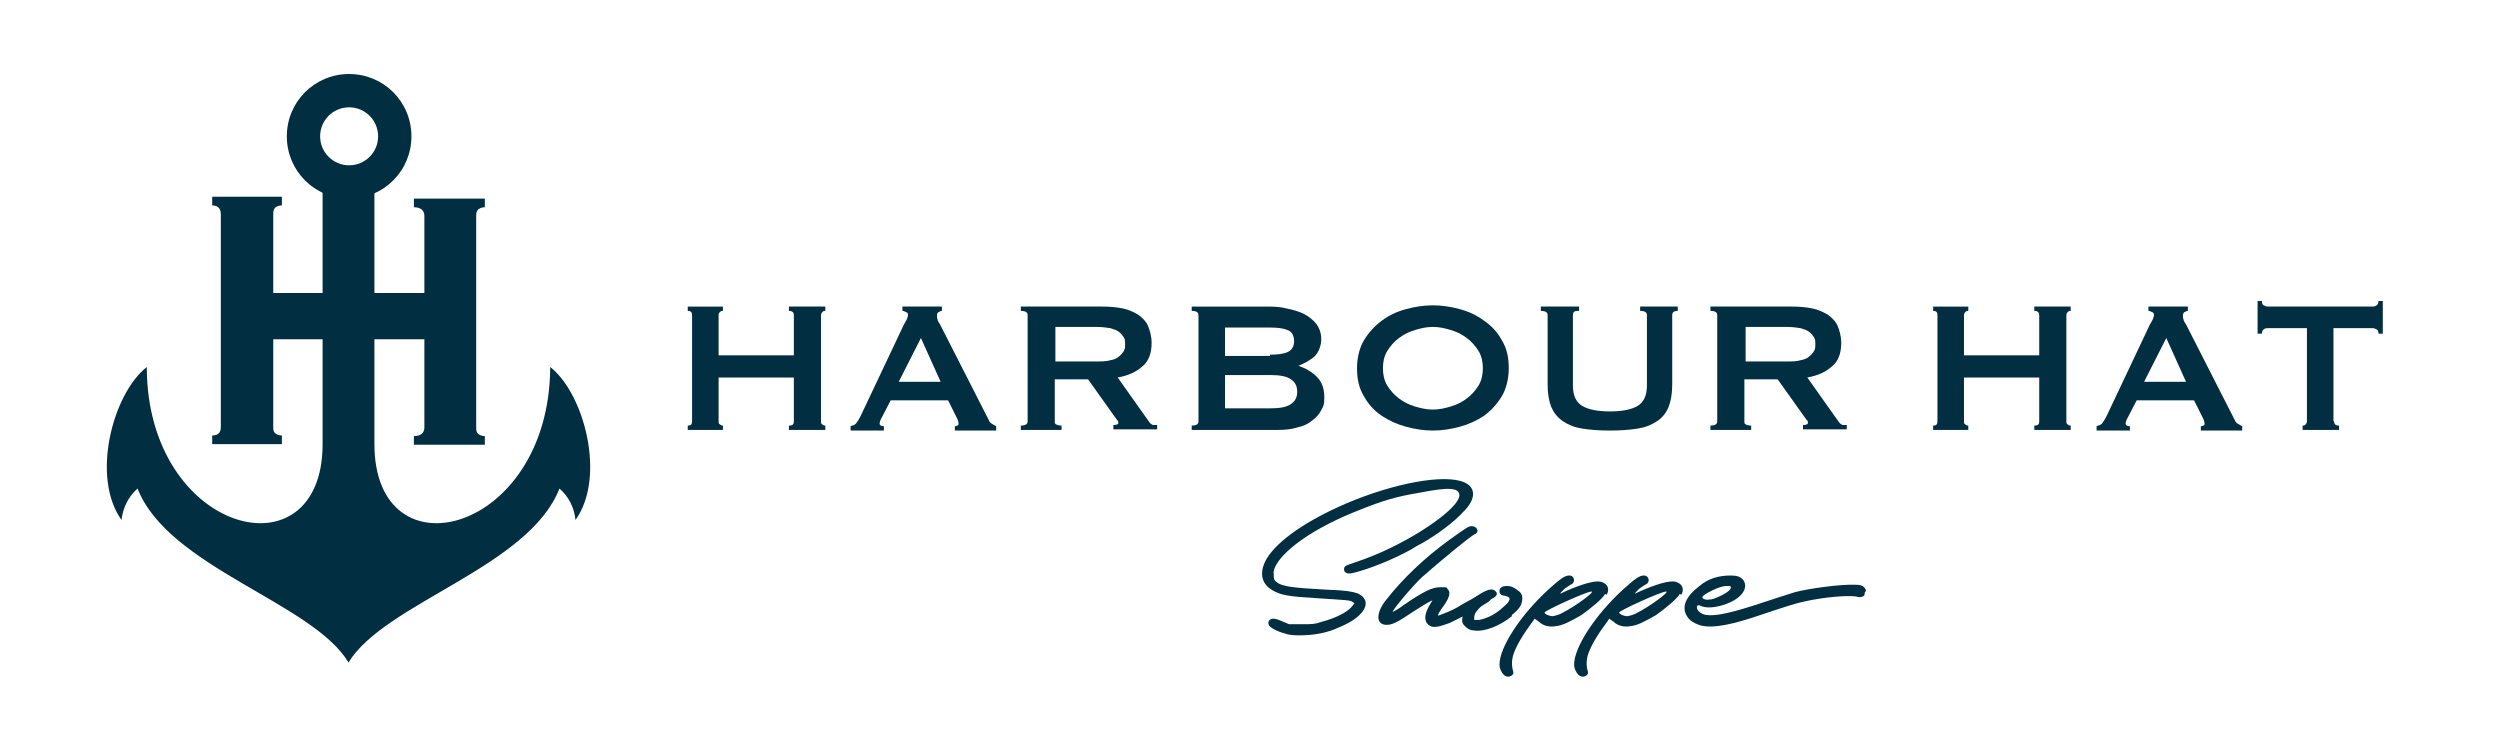
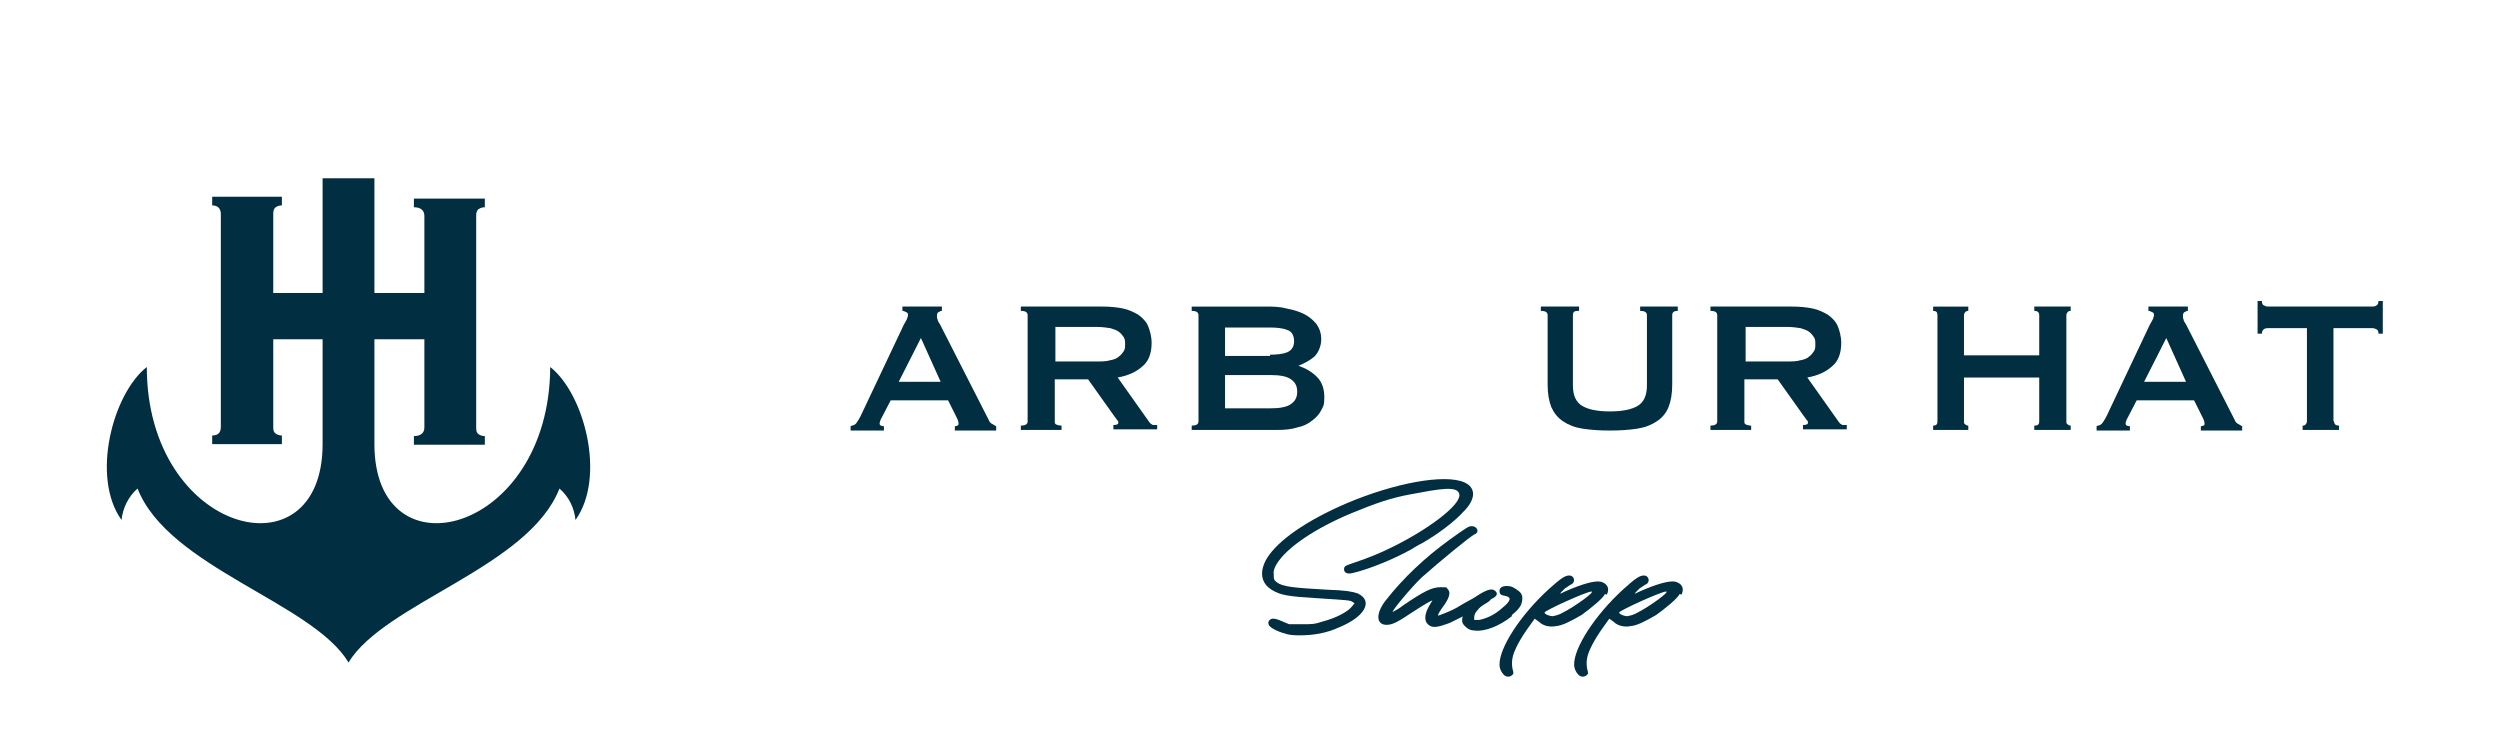
<svg xmlns="http://www.w3.org/2000/svg" viewBox="0 0 405.3 121.1" version="1.1" id="Layer_1">
  <defs>
    <style>
      .st0, .st1 {
        fill: #012e40;
      }

      .st1 {
        fill-rule: evenodd;
      }
    </style>
  </defs>
  <g>
    <path d="M68.8,35c0-.9-.6-1.4-1.7-1.4v-1.4h11.5v1.4c-.4,0-.7.1-1,.3-.3.2-.4.6-.4,1v34.5c0,.5.1.8.4,1,.3.2.6.3,1,.3v1.4h-11.5v-1.4c1.1,0,1.7-.5,1.7-1.4v-14.3h-24.5v14.3c0,.5.1.8.4,1,.3.2.6.3,1,.3v1.4h-11.3v-1.4c1,0,1.4-.5,1.4-1.4v-34.5c0-.9-.5-1.4-1.4-1.4v-1.4h11.3v1.4c-.4,0-.7.1-1,.3-.3.2-.4.6-.4,1v12.9h24.5v-12.9Z" class="st0" />
    <path d="M60.7,72c0,21.8,28.4,14.6,28.5-12.5,5.5,4.3,9.1,17.8,4.1,24.8-.2-2-1.1-3.8-2.6-5.1-5,12.8-28.3,18.5-34.2,28.2-5.8-9.7-29.2-15.4-34.2-28.2-1.5,1.3-2.4,3.2-2.6,5.1-5-7-1.4-20.5,4.1-24.8,0,27.1,28.5,34.3,28.5,12.5V28.9h8.4v43.1" class="st1" />
-     <path d="M56.6,12c-5.6,0-10.1,4.5-10.1,10.1s4.5,10.1,10.1,10.1,10.1-4.5,10.1-10.1-4.5-10.1-10.1-10.1ZM56.6,26.8c-2.6,0-4.7-2.1-4.7-4.7s2.1-4.7,4.7-4.7,4.7,2.1,4.7,4.7-2.1,4.7-4.7,4.7Z" class="st1" />
  </g>
  <g>
-     <path d="M128.7,51.1c0-.5-.3-.7-.8-.7v-.7h5.9v.7c-.2,0-.3,0-.5.2-.1.1-.2.3-.2.5v17.2c0,.2,0,.4.2.5.1.1.3.2.5.2v.7h-5.9v-.7c.6,0,.8-.2.8-.7v-7.1h-12.2v7.1c0,.2,0,.4.2.5.1.1.3.2.5.2v.7h-5.7v-.7c.5,0,.7-.2.7-.7v-17.2c0-.5-.2-.7-.7-.7v-.7h5.7v.7c-.2,0-.3,0-.5.2s-.2.3-.2.5v6.5h12.2v-6.5Z" class="st0" />
    <path d="M138.1,69c.3,0,.6-.2.8-.5.2-.3.4-.6.6-1l7-14.8c.2-.3.3-.6.5-.9.1-.3.2-.5.2-.7s0-.4-.3-.5c-.2-.1-.4-.2-.6-.2v-.7h6.4v.7c-.2,0-.4.1-.5.2-.2,0-.3.3-.3.6s0,.4.1.6c0,.2.2.5.4.8l7.9,15.5c.1.3.3.5.5.6.2.1.5.3.7.4v.7h-6.7v-.7c.1,0,.2,0,.4-.1s.2-.2.2-.3c0-.3-.1-.6-.3-1l-1.4-2.8h-9.3l-1.4,2.7c-.3.5-.4.9-.4,1.1s.2.4.7.4v.7h-5.4v-.7ZM152.5,61.9l-3.2-7.1-3.6,7.1h6.8Z" class="st0" />
    <path d="M178.7,49.7c1.2,0,2.3.1,3.3.3,1,.2,1.8.6,2.5,1,.7.5,1.3,1.1,1.6,1.8s.6,1.7.6,2.8c0,1.7-.5,3-1.5,3.8-1,.9-2.3,1.5-4,1.8l5.1,7.2c.2.3.4.4.6.5.2,0,.5,0,.7,0v.7h-7.1v-.7c.2,0,.4,0,.6-.1.2,0,.2-.2.2-.3s0-.3-.2-.4c-.1-.2-.3-.4-.5-.7l-4.2-5.9h-5.4v6.8c0,.2,0,.4.2.5.2.1.5.2.9.2v.7h-6.6v-.7c.7,0,1.1-.2,1.1-.7v-17.2c0-.5-.4-.7-1.1-.7v-.7h13ZM177.7,58.6c.9,0,1.7,0,2.3-.2.6-.1,1.1-.3,1.4-.6.4-.3.6-.6.8-.9.2-.3.2-.7.2-1.1s0-.8-.2-1.1-.4-.6-.8-.9c-.4-.3-.8-.4-1.4-.6-.6-.1-1.4-.2-2.3-.2h-6.6v5.6h6.6Z" class="st0" />
    <path d="M205.1,49.7c1.2,0,2.3,0,3.4.3,1.1.2,2.1.5,2.9.9s1.5,1,2,1.6c.5.7.8,1.5.8,2.5s-.4,2.1-1.1,2.8c-.7.6-1.6,1.1-2.6,1.5h0c1.2.4,2.2,1,3,1.8s1.2,1.9,1.2,3.3-.2,1.5-.5,2.1c-.3.6-.8,1.2-1.5,1.7-.6.5-1.4.9-2.4,1.1-.9.3-2,.4-3.2.4h-13.9v-.7c.7,0,1.1-.2,1.1-.7v-17.2c0-.5-.4-.7-1.1-.7v-.7h11.9ZM205.9,57.5c1.1,0,2.1-.1,2.8-.4.7-.3,1.1-.9,1.1-1.8s-.4-1.6-1.1-1.8c-.7-.3-1.7-.4-2.8-.4h-7.3v4.6h7.3ZM205.9,66.2c1.6,0,2.7-.2,3.4-.7.7-.5,1-1.1,1-2s-.3-1.5-1-2c-.7-.5-1.8-.7-3.4-.7h-7.3v5.4h7.3Z" class="st0" />
-     <path d="M232.3,49.5c1.4,0,2.8.2,4.3.6s2.8,1,4,1.9c1.2.8,2.2,1.9,2.9,3.2.8,1.3,1.1,2.8,1.1,4.5s-.4,3.3-1.1,4.5c-.8,1.3-1.7,2.3-2.9,3.2-1.2.8-2.5,1.4-4,1.8s-2.9.6-4.3.6-2.8-.2-4.3-.6-2.8-1-4-1.8-2.2-1.9-2.9-3.2c-.8-1.3-1.1-2.8-1.1-4.5s.4-3.3,1.1-4.5c.8-1.3,1.7-2.3,2.9-3.2s2.5-1.5,4-1.9,2.9-.6,4.3-.6ZM232.3,53c-1,0-1.9.2-2.9.5s-1.8.7-2.6,1.3c-.8.6-1.4,1.3-1.9,2.1-.5.8-.7,1.8-.7,2.8s.2,2,.7,2.8c.5.8,1.1,1.5,1.9,2.1.8.6,1.6,1,2.6,1.3,1,.3,1.9.5,2.9.5s1.9-.2,2.9-.5c1-.3,1.8-.7,2.6-1.3.8-.6,1.4-1.3,1.9-2.1.5-.8.7-1.8.7-2.8s-.2-2-.7-2.8c-.5-.8-1.1-1.5-1.9-2.1-.8-.6-1.6-1-2.6-1.3s-1.9-.5-2.9-.5Z" class="st0" />
    <path d="M255.8,50.4c-.6,0-.8.2-.8.7v11.4c0,1.6.5,2.7,1.5,3.3s2.5.9,4.5.9,3.5-.3,4.5-.9,1.5-1.7,1.5-3.3v-11.4c0-.5-.4-.7-1.1-.7v-.7h6.1v.7c-.6,0-.9.2-.9.7v11.2c0,1.5-.2,2.7-.6,3.7-.4,1-1.1,1.8-1.9,2.3-.9.6-1.9,1-3.2,1.2-1.3.2-2.8.3-4.4.3s-3.1-.1-4.4-.3c-1.3-.2-2.3-.6-3.2-1.2-.9-.6-1.5-1.4-1.9-2.3-.4-1-.6-2.2-.6-3.7v-11.2c0-.5-.4-.7-1.1-.7v-.7h6.2v.7Z" class="st0" />
    <path d="M290.5,49.7c1.2,0,2.3.1,3.3.3,1,.2,1.8.6,2.5,1,.7.5,1.3,1.1,1.6,1.8s.6,1.7.6,2.8c0,1.7-.5,3-1.5,3.8-1,.9-2.3,1.5-4,1.8l5.1,7.2c.2.3.4.4.6.5.2,0,.5,0,.7,0v.7h-7.1v-.7c.2,0,.4,0,.6-.1.2,0,.2-.2.2-.3s0-.3-.2-.4c-.1-.2-.3-.4-.5-.7l-4.2-5.9h-5.4v6.8c0,.2,0,.4.2.5.2.1.5.2.9.2v.7h-6.6v-.7c.7,0,1.1-.2,1.1-.7v-17.2c0-.5-.4-.7-1.1-.7v-.7h13ZM289.6,58.6c.9,0,1.7,0,2.3-.2.6-.1,1.1-.3,1.4-.6.4-.3.6-.6.8-.9.2-.3.2-.7.2-1.1s0-.8-.2-1.1c-.2-.3-.4-.6-.8-.9-.4-.3-.8-.4-1.4-.6-.6-.1-1.4-.2-2.3-.2h-6.6v5.6h6.6Z" class="st0" />
    <path d="M330.6,51.1c0-.5-.3-.7-.8-.7v-.7h5.9v.7c-.2,0-.3,0-.5.2-.1.1-.2.3-.2.5v17.2c0,.2,0,.4.2.5.1.1.3.2.5.2v.7h-5.9v-.7c.6,0,.8-.2.8-.7v-7.1h-12.2v7.1c0,.2,0,.4.2.5.1.1.3.2.5.2v.7h-5.7v-.7c.5,0,.7-.2.7-.7v-17.2c0-.5-.2-.7-.7-.7v-.7h5.7v.7c-.2,0-.3,0-.5.2-.1.1-.2.3-.2.5v6.5h12.2v-6.5Z" class="st0" />
    <path d="M340.1,69c.3,0,.6-.2.8-.5.2-.3.4-.6.6-1l7-14.8c.2-.3.3-.6.5-.9.1-.3.2-.5.2-.7s0-.4-.3-.5c-.2-.1-.4-.2-.6-.2v-.7h6.4v.7c-.2,0-.4.1-.5.2-.2,0-.3.3-.3.6s0,.4.1.6c0,.2.2.5.4.8l7.9,15.5c.1.3.3.5.5.6.2.1.5.3.7.4v.7h-6.7v-.7c.1,0,.2,0,.4-.1.2,0,.2-.2.2-.3,0-.3-.1-.6-.3-1l-1.4-2.8h-9.3l-1.4,2.7c-.3.5-.4.9-.4,1.1s.2.4.7.4v.7h-5.4v-.7ZM354.4,61.9l-3.2-7.1-3.6,7.1h6.8Z" class="st0" />
    <path d="M378.4,68.3c0,.5.3.7.8.7v.7h-5.9v-.7c.2,0,.3,0,.5-.2.1-.1.2-.3.2-.5v-15.1h-6.3c-.2,0-.5,0-.7.2-.2.1-.3.4-.3.7h-.7v-5.3h.7c0,.4.1.6.3.7.2.1.4.2.7.2h16.9c.2,0,.4,0,.7-.2.2-.1.3-.4.3-.7h.7v5.3h-.7c0-.4-.1-.6-.3-.7-.2-.1-.4-.2-.7-.2h-6.3v15.1Z" class="st0" />
  </g>
  <g>
    <path d="M237.3,82.9c-1.4,1.6-4.3,3.8-7,5.3-.3.1-.9.5-1.4.8-2.8,1.6-7,3.3-9.6,3.9-.8.2-1.4,0-1.4-.6s.3-.6,1.7-1.1c2.1-.7,4.1-1.5,6.1-2.5,5.9-2.9,10.9-6.7,10.9-8.4s-3.4-1-7.7-.2c-3.4.6-5.9,1.5-9.8,3.1-6,2.5-10.5,5.6-12.1,8.2-.3.5-.6,1.1-.5,1.7,0,.8,0,.9.5,1.3.9.7,2.6.9,8.1,1.2,3.1.1,4.1.3,5,.6,2.6,1.2,1.2,3.8-3,5.5-1.9.9-4.1,1.3-6.3,1.3-.8,0-1.7,0-2.5-.3-1.2-.3-2.5-1-2.6-1.4-.2-.4,0-.9.6-1,.3,0,.6,0,1.5.4l1.2.5h2c1.8,0,2.1,0,3.3-.4,2.3-.6,4.2-1.6,4.9-2.5l.4-.5-.3-.2c-.4-.3-.9-.3-5.5-.6-5-.3-6.1-.5-7.5-1.3-1.9-1.1-2.2-3-.9-5.2,1.8-2.9,6.4-6.1,12.9-8.9,7.8-3.3,15.9-4.8,19.1-3.4,1.8.8,1.9,2.5.2,4.4Z" class="st0" />
    <path d="M241.4,96.3c.2.1.3.4.3.6,0,.3-.1.5-.6.8-1.9,1.2-4,2.3-6.1,3.3-1.6.6-2.5.8-3.1.5-1-.5-1.1-1.6-.3-3.1.3-.5.5-.9.6-1,.1-.2-1,.4-3.3,1.9-2.5,1.7-3.3,2-4.1,2-1.7,0-1.8-1.8-.2-3.9,2.9-3.7,6.4-7,10.4-9.9,2.8-2,3.1-2.2,3.6-2.2.9,0,1.3,1,.5,1.3-.7.3-5.9,4.6-8.6,7-1.7,1.6-5,5.6-4.7,5.6.6-.3,1.1-.6,1.6-1,3.5-2.4,4.8-3,6.1-3s.9,0,1.2.3c.5.5.3,1.3-.5,2.5-.9,1.2-1.2,1.8-1,1.8,1.1-.4,2.1-.8,3-1.3.9-.6,4.2-2.4,4.6-2.4.3,0,.5,0,.7.1Z" class="st0" />
    <path d="M245.1,99.9c-2,1.6-4.5,2.6-6.2,2.3-.6,0-1.2-.4-1.6-.9-.3-.4-.3-.6-.2-1.3,0-1.4,1.1-2.7,3-3.8,1.2-.7,1.9-.8,2.3-.4.5.4.3.9-.6,1.3-1,.5-1.9,1.3-2.5,2.1-.2.3-.3.6-.3.9v.4h.8c1.1-.2,2.5-.8,3.7-1.9,1.5-1.2,1.6-1.8.5-2-.7-.1-.9-.3-.9-.8s.4-.8,1.2-.8,1.2.3,1.9.8c.4.3.6.7.6,1.1,0,1-.3,1.7-1.7,2.8Z" class="st0" />
    <path d="M260.2,96.3c-.3.7-2.4,2.4-3.8,3.4-1.9,1.1-3.1,1.7-4.1,1.8-1,.2-2.1,0-2.8-.7l-.7-.5-1,1.4c-1.3,1.8-2.4,3.8-2.6,5-.1.5-.1,1.1,0,1.7.2.7.2.8,0,1-.4.4-1,.4-1.4,0s-.7-1-.7-1.7c0-2.7,3.3-7.9,8-12.2,1.9-1.7,2.6-2.2,3.3-2.2.9,0,1.1,1.2.2,1.5-.3.2-.6.4-.9.6-1,1-1,1,0,.5,2.7-1.2,4.8-1.8,5.8-1.6,1.1.3,1.5,1.1,1,2.1ZM258,95.9c-.8,0-7.6,3.1-7.6,3.4s.9.6,1.3.6c.6-.1,1.2-.3,1.7-.6,1.8-.9,5.3-3.4,4.6-3.4Z" class="st0" />
    <path d="M272.3,96.3c-.3.7-2.4,2.4-3.8,3.4-1.9,1.1-3.1,1.7-4.1,1.8-1,.2-2.1,0-2.8-.7l-.7-.5-1,1.4c-1.3,1.8-2.4,3.8-2.6,5-.1.5-.1,1.1,0,1.7.2.7.2.8,0,1-.4.4-1,.4-1.4,0s-.7-1-.7-1.7c0-2.7,3.3-7.9,8-12.2,1.9-1.7,2.6-2.2,3.3-2.2.9,0,1.1,1.2.2,1.5-.3.2-.6.4-.9.6-1,1-1,1,0,.5,2.7-1.2,4.8-1.8,5.8-1.6,1.1.3,1.5,1.1,1,2.1ZM270.1,95.9c-.8,0-7.6,3.1-7.6,3.4s.9.6,1.3.6c.6-.1,1.2-.3,1.7-.6,1.8-.9,5.3-3.4,4.6-3.4Z" class="st0" />
-     <path d="M302.3,96.1c0,.3,0,.5-.3.6-.3.1-.5.2-1.1,0-1.5-.2-5.2.1-8.3.8-1.5.3-3,.8-8.7,2.7-4.1,1.3-6.8,1.7-8.5,1.1-.8-.3-1.5-.7-1.9-1.4-.9-1.4-.3-3.1,1.9-4.8,1.5-1.3,3.2-1.8,5.2-1.8,1,0,1.5.2,1.9.6,1,1.1.2,2.7-1.9,3.7-1.7.8-3.6,1.1-4.7.7-.6-.3-.8-.2-.8.2,0,.4.5.9,1.1,1.1,1.3.4,3.6,0,8-1.4,3.9-1.3,5.9-1.9,6.8-2.2,2.3-.6,7.4-1.3,9.7-1.2.9,0,1.2.1,1.5.4.2.2.3.4.3.6ZM276,96.9c0,.2.6.4,1.1.3.5,0,.9-.2,1.4-.4,1-.4,2.1-1.1,2.1-1.5,0-.3,0-.3-.7-.3-.5,0-1.1.2-1.6.4-.8.3-2.3,1.1-2.3,1.4Z" class="st0" />
  </g>
</svg>